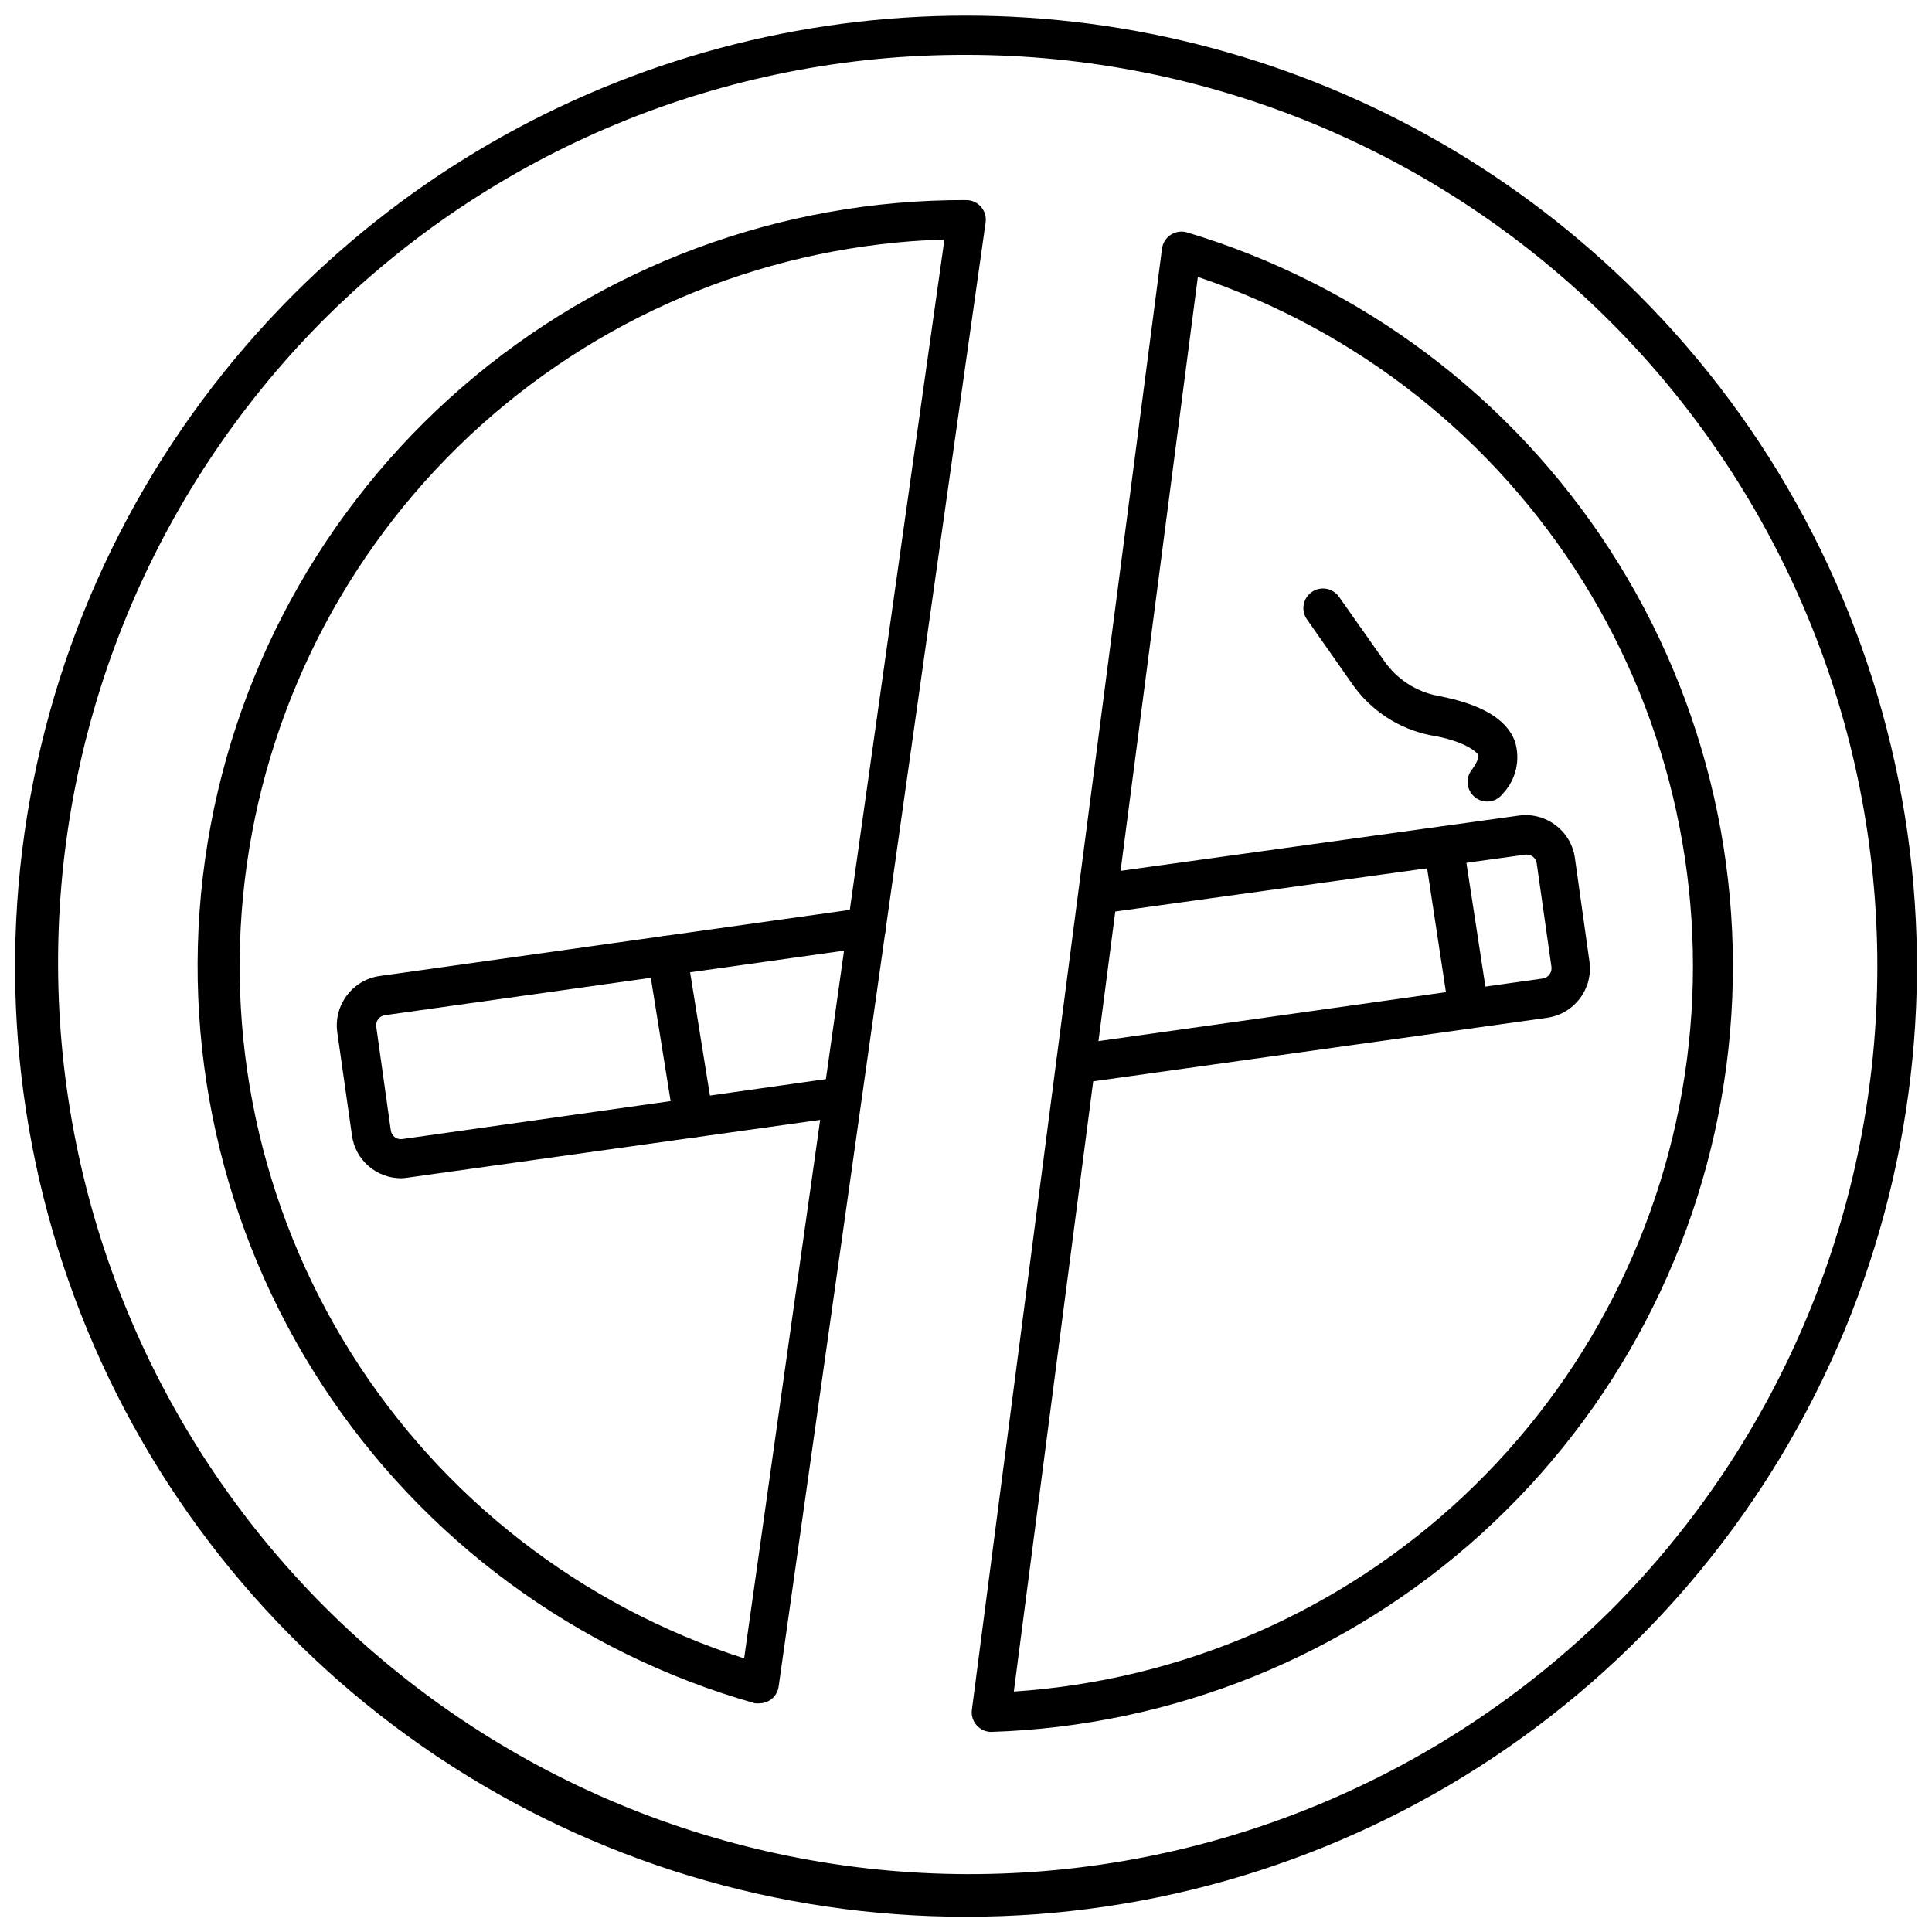
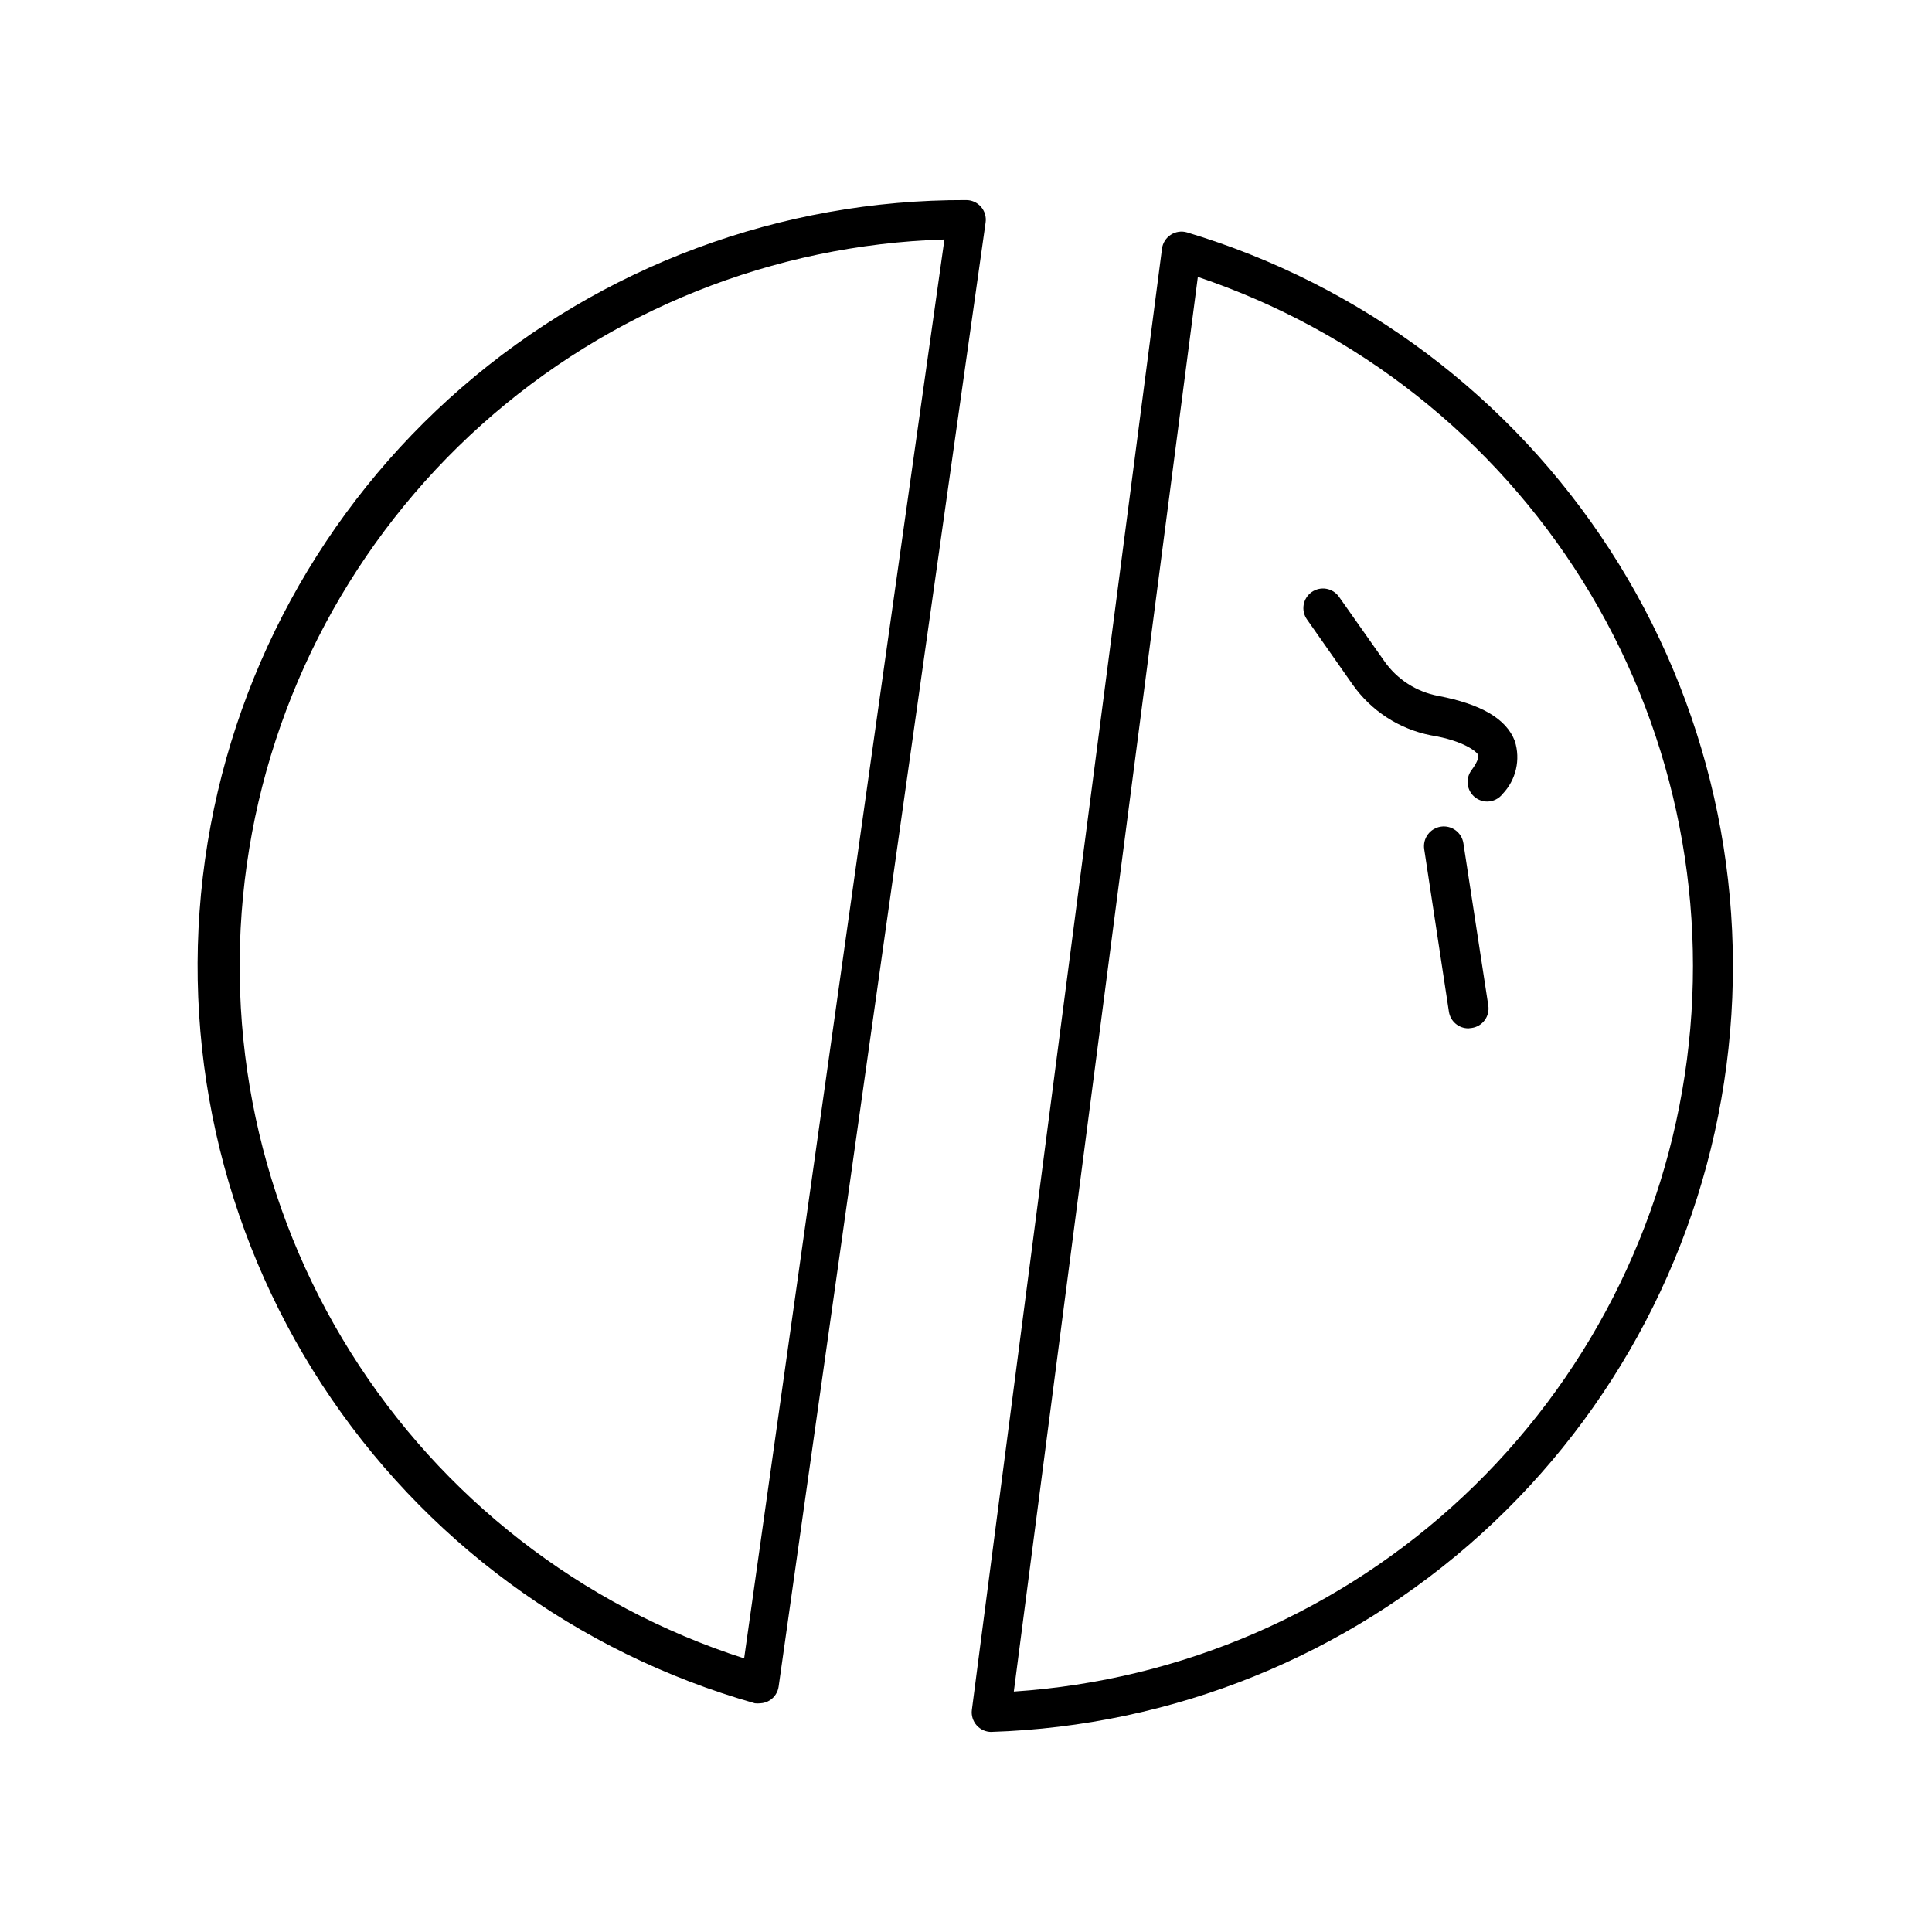
<svg xmlns="http://www.w3.org/2000/svg" width="800px" height="800px" version="1.1" viewBox="144 144 512 512">
  <defs>
    <clipPath id="a">
      <path d="m148.09 148.09h503.81v503.81h-503.81z" />
    </clipPath>
  </defs>
  <g clip-path="url(#a)">
-     <path d="m400 651.96c-49.84 0.039-98.566-14.711-140.02-42.383s-73.754-67.023-92.824-113.07c-19.07-46.043-24.051-96.711-14.305-145.59 9.746-48.875 33.773-93.762 69.043-128.97 31.258-31.277 70.199-53.77 112.91-65.215 42.707-11.449 87.68-11.449 130.39 0 42.707 11.445 81.648 33.938 112.91 65.215 35.27 35.207 59.301 80.094 69.043 128.97 9.746 48.875 4.766 99.543-14.305 145.59-19.07 46.043-51.375 85.395-92.824 113.07s-90.176 42.422-140.01 42.383zm0-493.42c-31.73-0.086-63.16 6.121-92.473 18.266-29.316 12.141-55.93 29.977-78.305 52.473-44.895 45.375-70 106.68-69.832 170.51 0.172 63.832 25.602 125 70.738 170.14 45.137 45.133 106.3 70.566 170.14 70.734 63.832 0.172 125.13-24.934 170.51-69.828 45.293-45.297 70.738-106.73 70.738-170.78 0-64.055-25.445-125.48-70.738-170.78-45.293-45.293-106.72-70.738-170.77-70.738z" />
-   </g>
+     </g>
  <path d="m406.7 602.98c-1.465-0.004-2.863-0.625-3.844-1.715-1.02-1.129-1.496-2.644-1.297-4.152l50.383-387.21h-0.004c0.199-1.516 1.055-2.863 2.336-3.688 1.277-0.832 2.856-1.059 4.312-0.625 46.148 13.852 85.867 43.668 112.05 84.109 26.188 40.445 37.137 88.887 30.891 136.66-6.242 47.777-29.277 91.777-64.977 124.13-35.703 32.355-81.75 50.957-129.91 52.484zm54.742-385.6-48.77 374.9c44.516-2.941 86.629-21.242 119.16-51.773 32.527-30.531 53.457-71.402 59.211-115.64 5.754-44.238-4.019-89.105-27.652-126.94-23.637-37.84-59.668-66.305-101.95-80.539z" />
  <path d="m345.46 595.39c-0.465 0.051-0.934 0.051-1.402 0-47.199-13.371-87.965-43.383-114.75-84.484-26.789-41.098-37.789-90.508-30.969-139.09 6.824-48.582 31.008-93.051 68.078-125.18 37.07-32.137 84.523-49.758 133.59-49.613 1.512-0.016 2.957 0.633 3.953 1.77 1 1.137 1.453 2.652 1.238 4.152l-54.848 387.98c-0.199 1.484-1.035 2.812-2.285 3.637-0.777 0.504-1.672 0.789-2.598 0.832zm48.824-387.93c-45.398 1.398-88.844 18.785-122.67 49.098-33.828 30.312-55.859 71.598-62.207 116.57s3.394 90.746 27.508 129.23c24.113 38.492 61.047 67.227 104.29 81.137z" />
-   <path d="m250.21 456.25c-6.523-0.043-12.031-4.863-12.934-11.324l-3.894-27.371c-0.988-7.207 4.019-13.863 11.219-14.906l128.19-18.023h-0.004c2.871-0.402 5.519 1.598 5.922 4.465 0.402 2.871-1.598 5.519-4.465 5.922l-128.24 18.023c-0.723 0.102-1.371 0.492-1.801 1.078-0.43 0.586-0.605 1.32-0.484 2.039l3.844 27.371c0.086 0.723 0.461 1.375 1.039 1.816 0.574 0.445 1.305 0.633 2.023 0.52l115.62-16.359c2.867-0.402 5.519 1.598 5.922 4.465 0.402 2.871-1.598 5.519-4.469 5.922l-115.72 16.207c-0.586 0.098-1.176 0.148-1.766 0.156z" />
-   <path d="m429.09 431.16c-2.609 0.027-4.832-1.883-5.195-4.465-0.191-1.402 0.203-2.824 1.086-3.934 0.879-1.105 2.176-1.809 3.59-1.938l124.24-17.504v0.004c0.723-0.105 1.375-0.492 1.812-1.074 0.438-0.586 0.629-1.32 0.523-2.043l-3.894-27.371c-0.09-0.723-0.465-1.375-1.043-1.812-0.574-0.441-1.305-0.629-2.023-0.527l-112.34 15.582c-2.867 0.402-5.519-1.598-5.922-4.465-0.398-2.871 1.602-5.519 4.469-5.922l112.34-15.582c7.172-0.859 13.703 4.211 14.648 11.375l3.844 27.371c0.988 7.18-4 13.809-11.168 14.855l-124.24 17.398z" />
  <path d="m533.17 416.52c-2.59 0.027-4.809-1.855-5.195-4.414l-6.543-43.059c-0.434-2.867 1.543-5.543 4.414-5.973 2.867-0.43 5.543 1.547 5.973 4.414l6.598 43.004c0.207 1.367-0.137 2.758-0.953 3.867-0.82 1.113-2.047 1.852-3.41 2.055z" />
-   <path d="m327.75 445.39c-2.57 0.031-4.781-1.824-5.191-4.363l-6.906-43.004-0.004-0.004c-0.445-2.867 1.52-5.555 4.391-5.996 2.867-0.445 5.555 1.52 6 4.387l6.906 42.953c0.223 1.367-0.105 2.762-0.914 3.883s-2.031 1.875-3.398 2.09z" />
  <path d="m538.11 356.42c-1.148-0.004-2.262-0.387-3.168-1.09-2.262-1.754-2.68-5.004-0.938-7.273 1.297-1.766 1.973-3.273 1.715-4-0.258-0.727-3.637-3.738-12.516-5.195v0.004c-8.41-1.652-15.855-6.492-20.777-13.504l-12.051-17.191c-0.805-1.129-1.125-2.531-0.891-3.898 0.234-1.363 1.004-2.578 2.137-3.375 2.34-1.641 5.566-1.086 7.223 1.246l11.996 17.035c3.379 4.848 8.527 8.168 14.336 9.246 11.375 2.18 18.023 6.078 20.258 11.945 1.574 4.914 0.34 10.293-3.223 14.023-0.98 1.273-2.496 2.023-4.102 2.027z" />
</svg>